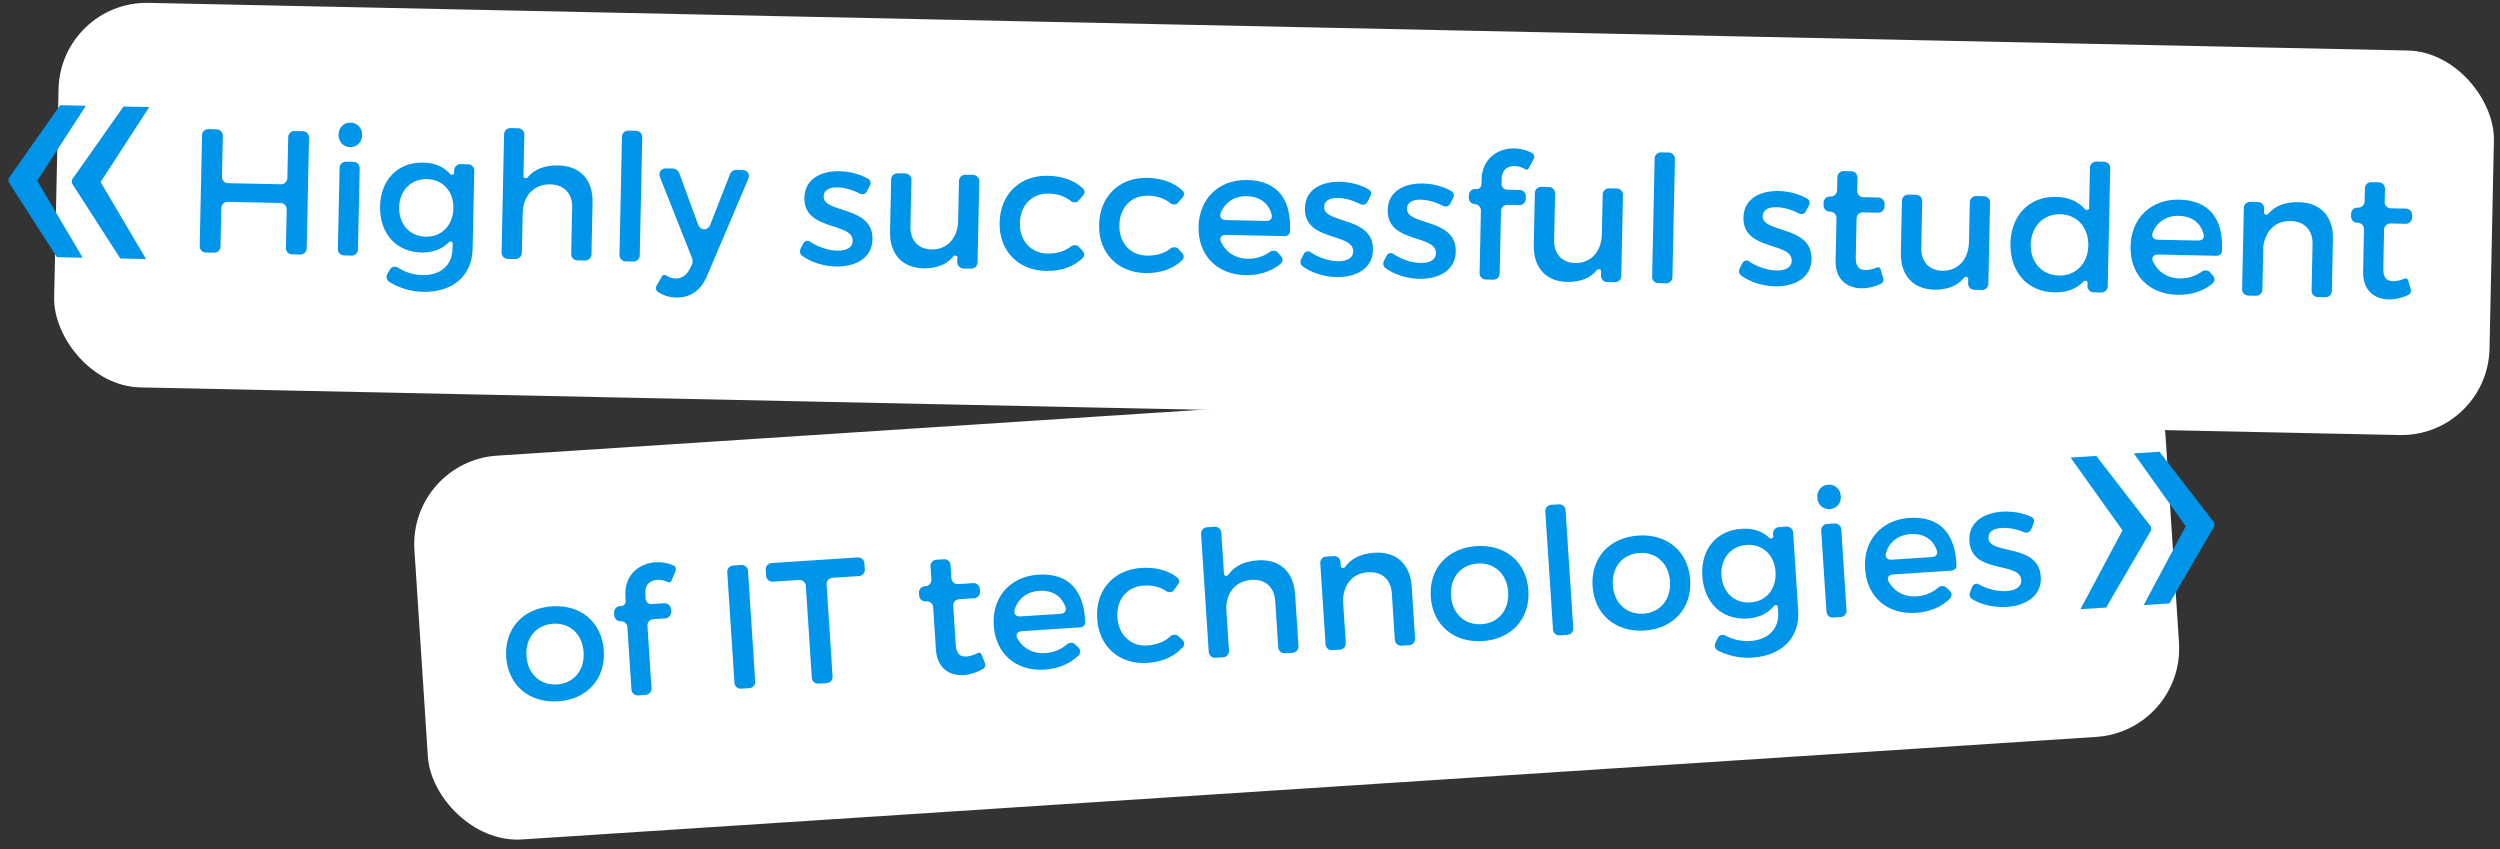
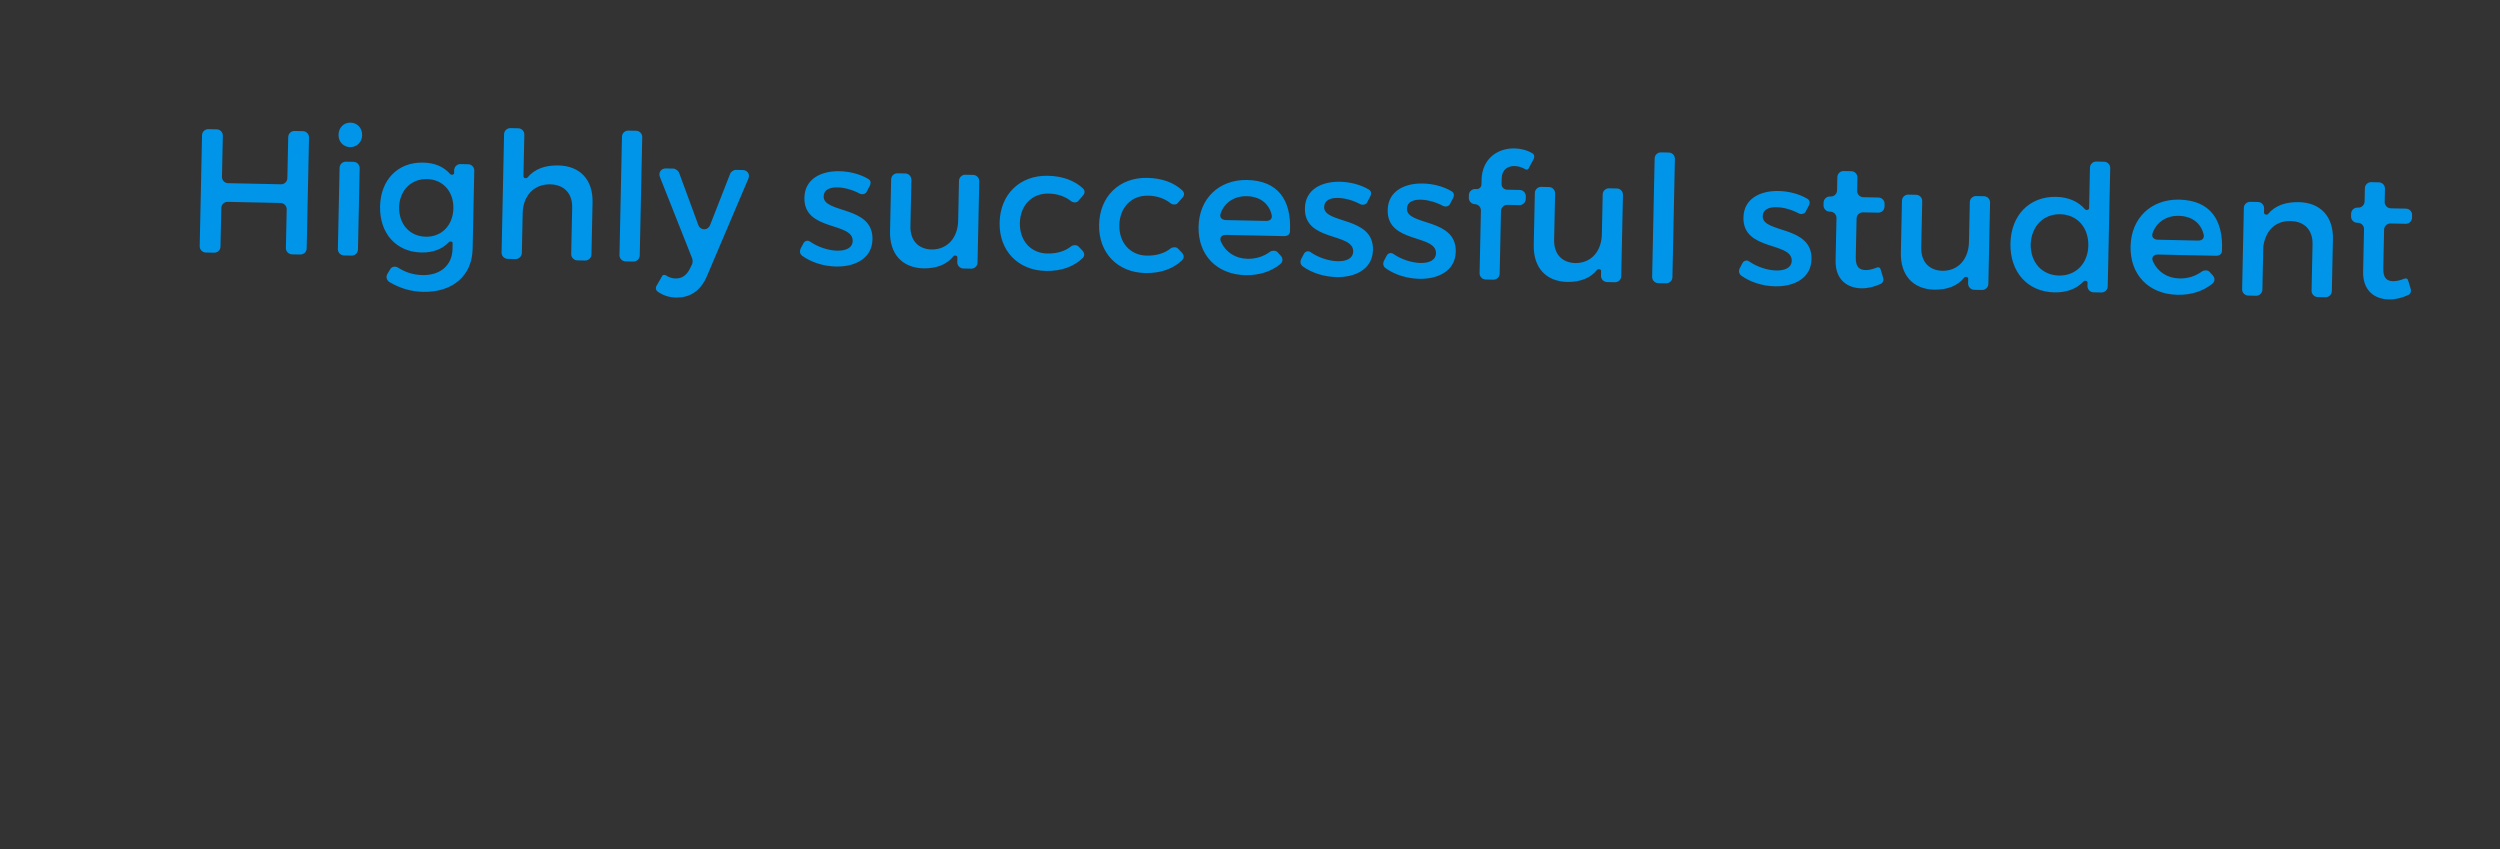
<svg xmlns="http://www.w3.org/2000/svg" width="312" height="106" viewBox="0 0 312 106" fill="none">
  <rect x="0" y="0" width="312" height="106" fill="#333333" stroke="none" />
-   <rect x="51" y="57.584" width="219" height="48" rx="11.059" transform="rotate(-3.727 51 57.584)" fill="white" />
-   <path d="M68.89 75.668C72.491 75.433 75.127 77.665 75.357 81.199C75.586 84.712 73.263 87.288 69.662 87.523C66.04 87.759 63.402 85.505 63.173 81.993C62.943 78.458 65.268 75.904 68.89 75.668ZM69.032 77.841C66.924 77.979 65.553 79.611 65.699 81.85C65.847 84.112 67.418 85.552 69.525 85.415C71.611 85.279 72.981 83.647 72.834 81.386C72.688 79.146 71.117 77.705 69.032 77.841ZM82.013 72.366C81.157 72.422 80.464 72.952 80.536 74.049L80.58 74.73C80.606 75.125 80.933 75.413 81.328 75.387L82.909 75.284C83.326 75.257 83.7 75.585 83.727 76.002L83.75 76.353C83.777 76.771 83.449 77.145 83.032 77.172L81.517 77.27C81.1 77.298 80.772 77.672 80.799 78.089L81.308 85.904C81.335 86.322 81.007 86.696 80.59 86.723L79.624 86.786C79.206 86.813 78.832 86.484 78.805 86.067L78.296 78.252C78.269 77.835 77.895 77.507 77.478 77.534C77.061 77.561 76.686 77.232 76.659 76.815L76.636 76.464C76.609 76.047 76.938 75.673 77.355 75.646L77.552 75.633C77.86 75.613 78.106 75.332 78.086 75.025L78.049 74.454C77.871 71.732 79.785 70.306 81.805 70.175C82.573 70.125 83.375 70.249 84.058 70.579C84.33 70.694 84.414 70.975 84.321 71.246L83.766 72.538C83.709 72.674 83.514 72.731 83.377 72.652C82.944 72.438 82.452 72.337 82.013 72.366ZM94.251 85.061C94.278 85.478 93.95 85.853 93.533 85.88L92.479 85.948C92.062 85.975 91.688 85.647 91.661 85.23L90.76 71.399C90.733 70.982 91.061 70.608 91.478 70.581L92.532 70.512C92.949 70.485 93.323 70.814 93.35 71.231L94.251 85.061ZM107.93 71.075C107.957 71.492 107.629 71.866 107.211 71.893L103.875 72.11C103.457 72.138 103.129 72.512 103.156 72.929L103.906 84.432C103.933 84.85 103.604 85.224 103.187 85.251L102.133 85.32C101.716 85.347 101.342 85.018 101.315 84.601L100.566 73.098C100.539 72.68 100.164 72.352 99.747 72.379L96.432 72.595C96.015 72.622 95.641 72.294 95.614 71.877L95.562 71.087C95.535 70.669 95.864 70.295 96.281 70.268L107.06 69.566C107.477 69.539 107.851 69.867 107.878 70.284L107.93 71.075ZM122.033 81.488C122.224 81.387 122.429 81.484 122.485 81.657L122.906 82.71C123.036 83.01 122.925 83.348 122.649 83.498C121.904 83.921 121.106 84.194 120.294 84.247C118.538 84.361 116.957 83.45 116.801 81.057L116.457 75.766C116.43 75.349 116.056 75.021 115.638 75.048L115.529 75.055C115.112 75.082 114.737 74.754 114.71 74.337L114.687 73.986C114.66 73.568 114.989 73.194 115.406 73.167L115.515 73.16C115.933 73.133 116.261 72.759 116.234 72.341L116.125 70.673C116.098 70.256 116.426 69.882 116.843 69.855L117.809 69.792C118.227 69.765 118.601 70.093 118.628 70.51L118.736 72.178C118.764 72.596 119.138 72.924 119.555 72.897L121.465 72.772C121.882 72.745 122.256 73.074 122.283 73.491L122.306 73.842C122.333 74.259 122.005 74.633 121.588 74.66L119.678 74.785C119.261 74.812 118.932 75.186 118.96 75.603L119.274 80.433C119.353 81.641 119.838 81.984 120.628 81.932C121.068 81.904 121.52 81.742 122.033 81.488ZM129.536 71.718C133.444 71.463 135.292 73.768 135.434 77.639C135.461 78.056 135.144 78.275 134.727 78.302L127.549 78.77C126.956 78.808 126.693 79.178 126.969 79.689C127.667 80.923 128.924 81.612 130.439 81.514C131.493 81.445 132.437 81.053 133.188 80.387C133.418 80.195 133.879 80.165 134.089 80.35L134.558 80.782C134.887 81.092 134.894 81.532 134.561 81.84C133.523 82.834 132.087 83.457 130.374 83.568C126.774 83.803 124.247 81.564 124.018 78.052C123.788 74.517 126.069 71.966 129.536 71.718ZM126.644 76.051C126.46 76.614 126.77 76.969 127.363 76.93L132.324 76.607C132.851 76.572 133.14 76.267 132.975 75.771C132.51 74.39 131.314 73.63 129.69 73.736C128.175 73.835 127.063 74.701 126.644 76.051ZM142.421 70.878C144.265 70.758 145.792 71.188 146.907 72.063C147.233 72.329 147.234 72.681 146.969 73.007L146.442 73.725C146.279 73.934 145.84 73.963 145.609 73.801C144.826 73.279 143.837 72.991 142.675 73.088C140.655 73.22 139.305 74.829 139.449 77.046C139.594 79.264 141.141 80.684 143.161 80.553C144.368 80.474 145.379 80.078 146.084 79.392C146.292 79.202 146.75 79.128 146.984 79.334L147.498 79.785C147.826 80.073 147.894 80.443 147.627 80.747C146.621 81.893 145.125 82.607 143.193 82.733C139.724 82.959 137.153 80.724 136.925 77.211C136.694 73.676 138.952 71.104 142.421 70.878ZM156.986 69.93C159.708 69.752 161.444 71.359 161.626 74.147L162.049 80.645C162.076 81.062 161.748 81.436 161.331 81.464L160.343 81.528C159.926 81.555 159.551 81.227 159.524 80.81L159.147 75.014C159.032 73.258 157.909 72.251 156.152 72.365C154.068 72.523 152.918 74.163 153.053 76.227L153.377 81.21C153.404 81.627 153.076 82.001 152.659 82.028L151.671 82.093C151.254 82.12 150.88 81.792 150.853 81.374L149.892 66.622C149.865 66.205 150.193 65.831 150.61 65.803L151.598 65.739C152.015 65.712 152.389 66.04 152.416 66.457L152.755 71.66C152.77 71.88 153.149 71.943 153.269 71.759C154.075 70.604 155.339 70.037 156.986 69.93ZM170.706 71.417C168.71 71.569 167.721 72.978 167.601 74.86L167.953 80.261C167.98 80.678 167.652 81.052 167.235 81.079L166.247 81.143C165.83 81.171 165.456 80.842 165.429 80.425L164.768 70.282C164.741 69.865 165.069 69.491 165.486 69.464L166.474 69.4C166.891 69.373 167.265 69.701 167.293 70.118L167.328 70.667C167.343 70.886 167.701 70.973 167.843 70.788C168.629 69.656 169.915 69.087 171.54 68.982C174.262 68.804 175.998 70.411 176.18 73.199L176.603 79.697C176.63 80.114 176.302 80.488 175.885 80.516L174.897 80.58C174.48 80.607 174.105 80.279 174.078 79.862L173.701 74.066C173.586 72.31 172.463 71.302 170.706 71.417ZM184.275 68.152C187.875 67.918 190.512 70.149 190.742 73.683C190.971 77.196 188.647 79.772 185.047 80.007C181.424 80.243 178.786 77.99 178.558 74.477C178.327 70.943 180.652 68.388 184.275 68.152ZM184.416 70.326C182.309 70.463 180.938 72.095 181.084 74.335C181.231 76.596 182.802 78.037 184.91 77.899C186.995 77.764 188.366 76.131 188.219 73.87C188.073 71.631 186.502 70.19 184.416 70.326ZM196.341 78.412C196.368 78.829 196.04 79.203 195.623 79.23L194.635 79.294C194.218 79.321 193.843 78.993 193.816 78.576L192.855 63.823C192.828 63.406 193.157 63.032 193.574 63.005L194.562 62.94C194.979 62.913 195.353 63.242 195.38 63.659L196.341 78.412ZM204.47 66.837C208.07 66.602 210.707 68.833 210.937 72.368C211.166 75.88 208.843 78.457 205.242 78.692C201.62 78.927 198.982 76.674 198.753 73.162C198.523 69.627 200.848 67.073 204.47 66.837ZM204.612 69.01C202.504 69.147 201.133 70.78 201.279 73.019C201.426 75.28 202.997 76.721 205.105 76.584C207.191 76.448 208.561 74.816 208.414 72.554C208.268 70.315 206.697 68.874 204.612 69.01ZM222.961 65.72C223.378 65.693 223.752 66.022 223.779 66.439L224.415 76.208C224.634 79.567 222.379 81.83 218.712 82.069C217.154 82.171 215.743 81.844 214.446 81.223C214.059 81.027 213.898 80.597 214.094 80.209L214.405 79.572C214.56 79.253 215.017 79.157 215.314 79.314C216.295 79.823 217.281 80.068 218.467 79.991C220.684 79.846 222.049 78.457 221.917 76.437L221.868 75.691C221.855 75.493 221.522 75.448 221.4 75.611C220.645 76.542 219.535 77.099 218.086 77.194C214.925 77.399 212.669 75.254 212.45 71.895C212.235 68.602 214.175 66.227 217.269 66.003C218.76 65.884 219.955 66.291 220.826 67.138C220.99 67.282 221.314 67.172 221.301 66.975L221.276 66.602C221.249 66.185 221.578 65.811 221.995 65.783L222.961 65.72ZM218.462 75.185C220.438 75.056 221.724 73.473 221.587 71.366C221.449 69.258 219.971 67.877 217.995 68.006C215.997 68.136 214.711 69.719 214.825 71.806C214.984 73.912 216.443 75.316 218.462 75.185ZM228.168 60.487C229.002 60.432 229.68 61.028 229.739 61.928C229.796 62.806 229.201 63.484 228.366 63.538C227.532 63.593 226.854 62.998 226.797 62.119C226.738 61.219 227.333 60.541 228.168 60.487ZM230.447 76.19C230.474 76.607 230.146 76.981 229.729 77.008L228.763 77.071C228.346 77.098 227.972 76.77 227.945 76.353L227.284 66.21C227.257 65.793 227.585 65.419 228.002 65.392L228.968 65.329C229.385 65.302 229.759 65.63 229.787 66.047L230.447 76.19ZM238.275 64.635C242.182 64.38 244.03 66.685 244.172 70.556C244.199 70.973 243.883 71.192 243.466 71.219L236.287 71.687C235.694 71.725 235.432 72.095 235.707 72.606C236.405 73.84 237.663 74.529 239.177 74.431C240.231 74.362 241.176 73.97 241.926 73.304C242.156 73.112 242.617 73.082 242.827 73.267L243.296 73.699C243.625 74.009 243.632 74.449 243.299 74.757C242.262 75.751 240.825 76.374 239.113 76.485C235.512 76.72 232.985 74.481 232.757 70.969C232.526 67.434 234.807 64.883 238.275 64.635ZM235.382 68.968C235.198 69.531 235.508 69.886 236.101 69.847L241.062 69.524C241.589 69.49 241.878 69.184 241.713 68.688C241.249 67.307 240.053 66.547 238.428 66.653C236.913 66.752 235.801 67.618 235.382 68.968ZM249.862 63.858C251.114 63.776 252.451 63.998 253.498 64.503C253.861 64.656 253.927 65.004 253.775 65.367L253.45 66.138C253.337 66.431 252.925 66.546 252.632 66.433C251.701 66.031 250.652 65.835 249.796 65.891C248.808 65.955 248.105 66.331 248.16 67.165C248.3 69.317 254.437 67.749 254.691 71.987C254.847 74.38 252.787 75.595 250.438 75.748C248.945 75.845 247.336 75.509 246.12 74.772C245.82 74.571 245.731 74.224 245.864 73.885L246.15 73.205C246.284 72.888 246.65 72.754 246.925 72.912C247.979 73.527 249.344 73.835 250.419 73.765C251.495 73.695 252.305 73.267 252.248 72.389C252.092 69.996 246.032 71.736 245.78 67.519C245.625 65.148 247.623 64.004 249.862 63.858Z" fill="#0095E8" />
-   <path d="M259.64 76.03L264.937 66.088L268.451 65.859L268.471 66.167L262.846 75.821L259.64 76.03ZM258.407 57.102L261.613 56.893L268.443 65.736L268.463 66.044L264.949 66.273L258.407 57.102ZM267.532 75.516L272.829 65.574L276.343 65.345L276.363 65.653L270.738 75.307L267.532 75.516ZM266.299 56.587L269.505 56.379L276.335 65.222L276.355 65.53L272.841 65.759L266.299 56.587Z" fill="#0095E8" />
-   <rect x="7.539" y="0.127" width="304" height="48" rx="11" transform="rotate(1.208 7.539 0.127)" fill="white" />
  <path d="M38.273 31.01C38.264 31.428 37.905 31.773 37.487 31.764L36.431 31.742C36.013 31.733 35.669 31.374 35.678 30.956L35.78 26.117C35.788 25.699 35.444 25.34 35.026 25.331L28.405 25.191C27.988 25.182 27.628 25.527 27.619 25.945L27.517 30.784C27.509 31.201 27.149 31.546 26.731 31.537L25.676 31.515C25.258 31.506 24.913 31.147 24.922 30.729L25.214 16.872C25.223 16.454 25.582 16.11 26 16.118L27.056 16.141C27.474 16.149 27.818 16.509 27.81 16.927L27.701 22.073C27.692 22.491 28.037 22.851 28.455 22.86L35.075 22.999C35.493 23.008 35.852 22.663 35.861 22.246L35.97 17.099C35.979 16.681 36.338 16.336 36.756 16.345L37.812 16.367C38.23 16.376 38.574 16.735 38.565 17.154L38.273 31.01ZM43.754 15.304C44.59 15.322 45.214 15.973 45.195 16.875C45.176 17.755 44.525 18.379 43.689 18.362C42.853 18.344 42.229 17.693 42.248 16.813C42.267 15.911 42.918 15.287 43.754 15.304ZM44.674 31.145C44.665 31.563 44.306 31.908 43.888 31.899L42.92 31.878C42.502 31.87 42.158 31.51 42.166 31.093L42.381 20.931C42.39 20.513 42.749 20.168 43.167 20.177L44.135 20.198C44.553 20.206 44.897 20.566 44.888 20.984L44.674 31.145ZM58.435 20.499C58.853 20.508 59.198 20.867 59.189 21.285L58.983 31.073C58.912 34.438 56.47 36.499 52.797 36.422C51.235 36.389 49.858 35.942 48.619 35.211C48.25 34.984 48.127 34.541 48.355 34.172L48.72 33.563C48.902 33.259 49.366 33.203 49.648 33.385C50.581 33.977 51.543 34.305 52.731 34.33C54.952 34.377 56.431 33.11 56.474 31.086L56.489 30.338C56.494 30.14 56.165 30.067 56.03 30.218C55.198 31.081 54.044 31.541 52.592 31.51C49.425 31.444 47.361 29.111 47.432 25.746C47.502 22.447 49.639 20.248 52.74 20.291C54.237 20.3 55.392 20.809 56.187 21.728C56.338 21.885 56.669 21.804 56.674 21.606L56.681 21.232C56.69 20.814 57.05 20.47 57.468 20.479L58.435 20.499ZM53.14 29.541C55.119 29.583 56.536 28.117 56.581 26.005C56.625 23.894 55.271 22.391 53.291 22.349C51.29 22.307 49.872 23.773 49.806 25.862C49.784 27.974 51.116 29.499 53.14 29.541ZM69.691 20.648C72.418 20.706 74.01 22.456 73.951 25.249L73.814 31.76C73.805 32.178 73.445 32.522 73.028 32.513L72.038 32.492C71.62 32.484 71.275 32.124 71.284 31.706L71.407 25.9C71.444 24.14 70.411 23.04 68.651 23.003C66.561 22.981 65.275 24.516 65.231 26.584L65.126 31.576C65.117 31.994 64.757 32.339 64.34 32.33L63.35 32.309C62.932 32.3 62.587 31.941 62.596 31.523L62.908 16.742C62.917 16.325 63.276 15.98 63.694 15.989L64.684 16.01C65.102 16.019 65.446 16.378 65.437 16.796L65.327 22.009C65.323 22.229 65.695 22.325 65.83 22.151C66.733 21.07 68.041 20.614 69.691 20.648ZM79.839 31.887C79.83 32.305 79.471 32.649 79.053 32.64L78.063 32.62C77.645 32.611 77.301 32.251 77.31 31.833L77.621 17.053C77.63 16.635 77.99 16.29 78.407 16.299L79.397 16.32C79.815 16.329 80.16 16.688 80.151 17.106L79.839 31.887ZM92.693 21.221C93.287 21.234 93.628 21.747 93.397 22.292L88.234 34.44C87.469 36.273 86.129 37.169 84.37 37.131C83.49 37.113 82.791 36.878 82.118 36.424C81.836 36.242 81.777 35.91 81.959 35.628L82.644 34.432C82.713 34.302 82.934 34.263 83.086 34.354C83.499 34.627 83.87 34.744 84.31 34.754C85.08 34.77 85.704 34.365 86.119 33.493L86.395 32.927C86.442 32.796 86.449 32.444 86.408 32.311L82.355 22.082C82.146 21.527 82.509 21.007 83.103 21.019L84.027 21.039C84.291 21.044 84.638 21.294 84.743 21.538L87.157 28.102C87.428 28.79 88.331 28.787 88.609 28.111L91.121 21.694C91.214 21.432 91.571 21.198 91.835 21.203L92.693 21.221ZM104.772 21.366C106.026 21.392 107.339 21.728 108.339 22.321C108.687 22.505 108.724 22.858 108.54 23.206L108.15 23.946C108.012 24.229 107.593 24.308 107.31 24.17C106.418 23.689 105.389 23.403 104.531 23.385C103.542 23.364 102.809 23.679 102.791 24.515C102.746 26.67 108.995 25.636 108.884 29.881C108.833 32.278 106.677 33.311 104.323 33.261C102.828 33.23 101.253 32.756 100.105 31.918C99.823 31.692 99.765 31.339 99.926 31.012L100.27 30.359C100.43 30.054 100.806 29.952 101.066 30.134C102.064 30.837 103.397 31.261 104.475 31.284C105.553 31.307 106.396 30.95 106.415 30.07C106.466 27.673 100.279 28.885 100.39 24.662C100.44 22.287 102.529 21.319 104.772 21.366ZM121.458 21.828C121.876 21.837 122.22 22.196 122.212 22.614L121.997 32.776C121.989 33.194 121.629 33.538 121.211 33.529L120.222 33.508C119.804 33.499 119.459 33.14 119.468 32.722L119.481 32.106C119.485 31.909 119.135 31.813 119 31.964C118.141 33.046 116.855 33.503 115.271 33.492C112.587 33.435 111.018 31.686 111.077 28.892L111.214 22.382C111.223 21.964 111.582 21.62 112 21.628L112.99 21.649C113.408 21.658 113.752 22.017 113.744 22.435L113.621 28.242C113.584 30.002 114.595 31.101 116.289 31.137C118.313 31.136 119.534 29.599 119.577 27.553L119.682 22.561C119.691 22.143 120.05 21.798 120.468 21.807L121.458 21.828ZM130.771 21.936C132.618 21.975 134.103 22.535 135.139 23.503C135.441 23.795 135.411 24.146 135.119 24.448L134.533 25.118C134.353 25.312 133.913 25.303 133.696 25.122C132.961 24.535 132 24.163 130.834 24.16C128.81 24.117 127.327 25.604 127.28 27.826C127.233 30.047 128.653 31.596 130.676 31.638C131.886 31.664 132.927 31.356 133.688 30.734C133.912 30.562 134.375 30.528 134.59 30.753L135.064 31.247C135.365 31.561 135.401 31.936 135.109 32.216C134.009 33.271 132.456 33.854 130.52 33.813C127.045 33.74 124.676 31.292 124.751 27.773C124.825 24.231 127.296 21.863 130.771 21.936ZM143.186 22.198C145.034 22.237 146.518 22.796 147.554 23.764C147.856 24.057 147.827 24.408 147.534 24.71L146.948 25.38C146.768 25.574 146.328 25.565 146.112 25.384C145.376 24.797 144.415 24.424 143.249 24.422C141.226 24.379 139.742 25.866 139.695 28.088C139.648 30.309 141.068 31.857 143.092 31.9C144.301 31.926 145.342 31.617 146.103 30.995C146.327 30.824 146.79 30.79 147.005 31.014L147.479 31.508C147.78 31.823 147.816 32.198 147.524 32.478C146.424 33.533 144.871 34.116 142.936 34.075C139.46 34.002 137.092 31.553 137.166 28.034C137.24 24.493 139.711 22.125 143.186 22.198ZM155.623 22.46C159.538 22.543 161.181 24.998 160.989 28.867C160.981 29.285 160.647 29.476 160.229 29.467L153.036 29.315C152.442 29.303 152.149 29.648 152.38 30.181C152.969 31.47 154.162 32.266 155.68 32.297C156.736 32.32 157.71 32.01 158.515 31.411C158.761 31.24 159.223 31.25 159.417 31.452L159.847 31.923C160.148 32.26 160.116 32.699 159.759 32.978C158.639 33.878 157.154 34.375 155.439 34.339C151.832 34.263 149.507 31.815 149.581 28.296C149.656 24.755 152.148 22.409 155.623 22.46ZM152.369 26.528C152.137 27.074 152.415 27.454 153.009 27.466L157.98 27.571C158.508 27.582 158.822 27.303 158.701 26.794C158.356 25.378 157.23 24.518 155.603 24.484C154.085 24.452 152.903 25.219 152.369 26.528ZM167.235 22.683C168.489 22.709 169.802 23.045 170.801 23.638C171.15 23.822 171.186 24.174 171.003 24.523L170.613 25.263C170.475 25.546 170.055 25.625 169.772 25.487C168.88 25.006 167.852 24.72 166.994 24.702C166.004 24.681 165.272 24.996 165.254 25.832C165.209 27.987 171.458 26.953 171.346 31.198C171.296 33.595 169.139 34.628 166.786 34.578C165.29 34.547 163.716 34.073 162.567 33.235C162.286 33.009 162.227 32.656 162.388 32.329L162.732 31.676C162.893 31.371 163.269 31.269 163.529 31.451C164.527 32.154 165.86 32.578 166.938 32.601C168.015 32.624 168.859 32.267 168.878 31.387C168.928 28.99 162.741 30.202 162.852 25.979C162.902 23.604 164.991 22.636 167.235 22.683ZM177.566 22.901C178.82 22.927 180.133 23.263 181.133 23.856C181.481 24.04 181.518 24.392 181.335 24.741L180.945 25.48C180.807 25.764 180.387 25.843 180.104 25.705C179.212 25.224 178.184 24.938 177.326 24.92C176.336 24.899 175.603 25.214 175.586 26.05C175.54 28.205 181.789 27.171 181.678 31.415C181.627 33.813 179.471 34.846 177.118 34.796C175.622 34.764 174.048 34.291 172.899 33.453C172.618 33.227 172.559 32.873 172.72 32.547L173.064 31.894C173.224 31.589 173.601 31.487 173.861 31.669C174.858 32.372 176.192 32.796 177.269 32.819C178.347 32.841 179.191 32.485 179.209 31.605C179.26 29.208 173.073 30.42 173.184 26.197C173.234 23.822 175.323 22.854 177.566 22.901ZM189.027 20.722C188.169 20.704 187.433 21.172 187.41 22.272L187.396 22.954C187.387 23.35 187.689 23.664 188.085 23.673L189.668 23.706C190.086 23.715 190.431 24.074 190.422 24.492L190.414 24.844C190.406 25.262 190.046 25.606 189.628 25.598L188.111 25.566C187.693 25.557 187.333 25.901 187.325 26.319L187.159 34.15C187.151 34.567 186.791 34.912 186.373 34.903L185.406 34.883C184.988 34.874 184.643 34.514 184.652 34.097L184.817 26.266C184.826 25.848 184.481 25.489 184.064 25.48C183.646 25.471 183.301 25.112 183.31 24.694L183.317 24.342C183.326 23.924 183.686 23.58 184.103 23.589L184.301 23.593C184.609 23.599 184.879 23.341 184.885 23.033L184.897 22.461C184.955 19.734 186.984 18.478 189.007 18.521C189.777 18.537 190.565 18.73 191.217 19.118C191.478 19.255 191.538 19.543 191.423 19.804L190.759 21.044C190.69 21.175 190.491 21.215 190.361 21.124C189.948 20.873 189.467 20.731 189.027 20.722ZM201.792 23.521C202.21 23.53 202.554 23.89 202.545 24.308L202.331 34.469C202.322 34.887 201.963 35.232 201.545 35.223L200.555 35.202C200.137 35.193 199.793 34.834 199.802 34.416L199.815 33.8C199.819 33.602 199.469 33.507 199.334 33.658C198.475 34.74 197.189 35.197 195.605 35.186C192.921 35.129 191.352 33.38 191.411 30.586L191.548 24.076C191.557 23.658 191.916 23.313 192.334 23.322L193.324 23.343C193.742 23.352 194.086 23.711 194.077 24.129L193.955 29.936C193.918 31.695 194.929 32.795 196.622 32.831C198.647 32.829 199.868 31.293 199.911 29.247L200.016 24.254C200.025 23.836 200.384 23.492 200.802 23.501L201.792 23.521ZM208.717 34.604C208.708 35.022 208.349 35.366 207.931 35.358L206.941 35.337C206.523 35.328 206.178 34.969 206.187 34.551L206.499 19.77C206.508 19.352 206.867 19.008 207.285 19.016L208.275 19.037C208.693 19.046 209.037 19.405 209.028 19.823L208.717 34.604ZM221.965 23.837C223.219 23.863 224.532 24.199 225.531 24.792C225.88 24.976 225.916 25.328 225.733 25.677L225.343 26.417C225.205 26.7 224.785 26.779 224.502 26.641C223.61 26.16 222.582 25.874 221.724 25.856C220.734 25.835 220.002 26.15 219.984 26.986C219.939 29.141 226.188 28.107 226.076 32.351C226.026 34.749 223.869 35.782 221.516 35.732C220.02 35.7 218.446 35.227 217.297 34.389C217.016 34.163 216.957 33.809 217.118 33.483L217.462 32.83C217.623 32.525 217.999 32.423 218.259 32.605C219.257 33.308 220.59 33.732 221.668 33.755C222.745 33.778 223.589 33.421 223.608 32.541C223.658 30.144 217.471 31.356 217.582 27.133C217.632 24.758 219.721 23.79 221.965 23.837ZM234.256 33.382C234.456 33.298 234.652 33.412 234.692 33.589L235.021 34.675C235.125 34.985 234.986 35.312 234.697 35.438C233.919 35.795 233.101 35.998 232.287 35.981C230.527 35.944 229.031 34.9 229.082 32.503L229.193 27.202C229.202 26.784 228.858 26.425 228.44 26.416L228.33 26.414C227.912 26.405 227.567 26.045 227.576 25.628L227.584 25.276C227.593 24.858 227.952 24.513 228.37 24.522L228.48 24.524C228.898 24.533 229.257 24.189 229.266 23.771L229.301 22.099C229.31 21.681 229.669 21.337 230.087 21.346L231.055 21.366C231.473 21.375 231.817 21.734 231.808 22.152L231.773 23.824C231.764 24.241 232.109 24.601 232.527 24.61L234.44 24.65C234.858 24.659 235.203 25.018 235.194 25.436L235.187 25.788C235.178 26.206 234.818 26.55 234.401 26.542L232.487 26.501C232.069 26.492 231.71 26.837 231.701 27.255L231.599 32.094C231.573 33.303 232.027 33.687 232.819 33.704C233.259 33.713 233.724 33.591 234.256 33.382ZM247.608 24.488C248.026 24.496 248.37 24.856 248.361 25.274L248.147 35.435C248.138 35.853 247.779 36.198 247.361 36.189L246.371 36.168C245.953 36.159 245.609 35.8 245.618 35.382L245.631 34.766C245.635 34.568 245.285 34.473 245.15 34.624C244.291 35.706 243.005 36.163 241.421 36.152C238.737 36.095 237.168 34.346 237.227 31.552L237.364 25.042C237.373 24.624 237.732 24.279 238.15 24.288L239.14 24.309C239.558 24.318 239.902 24.677 239.893 25.095L239.771 30.902C239.734 32.661 240.745 33.761 242.438 33.797C244.463 33.795 245.684 32.259 245.727 30.213L245.832 25.22C245.841 24.802 246.2 24.458 246.618 24.467L247.608 24.488ZM262.603 20.183C263.021 20.192 263.365 20.551 263.356 20.969L263.045 35.749C263.036 36.167 262.677 36.512 262.259 36.503L261.269 36.482C260.851 36.473 260.507 36.114 260.515 35.696L260.525 35.256C260.529 35.036 260.179 34.963 260.044 35.114C259.166 36.042 257.923 36.522 256.384 36.489C253.019 36.418 250.826 33.929 250.902 30.366C250.976 26.847 253.292 24.497 256.591 24.567C258.153 24.6 259.373 25.154 260.211 26.117C260.362 26.275 260.715 26.216 260.72 25.974L260.827 20.915C260.836 20.497 261.195 20.153 261.613 20.162L262.603 20.183ZM256.956 34.389C259.068 34.433 260.575 32.881 260.622 30.659C260.669 28.394 259.229 26.779 257.118 26.735C255.006 26.69 253.498 28.265 253.429 30.508C253.404 32.73 254.823 34.344 256.956 34.389ZM271.935 24.912C275.85 24.995 277.493 27.45 277.301 31.319C277.293 31.737 276.959 31.928 276.541 31.919L269.348 31.767C268.754 31.755 268.461 32.101 268.692 32.634C269.281 33.922 270.474 34.718 271.992 34.75C273.048 34.772 274.023 34.462 274.827 33.863C275.073 33.693 275.535 33.702 275.729 33.904L276.159 34.376C276.46 34.712 276.429 35.151 276.071 35.43C274.951 36.331 273.467 36.827 271.751 36.791C268.144 36.715 265.819 34.268 265.893 30.748C265.968 27.207 268.46 24.861 271.935 24.912ZM268.681 28.981C268.449 29.526 268.727 29.906 269.321 29.918L274.292 30.023C274.82 30.034 275.134 29.755 275.013 29.246C274.668 27.831 273.542 26.971 271.915 26.936C270.397 26.904 269.215 27.672 268.681 28.981ZM285.85 27.582C283.848 27.562 282.742 28.881 282.46 30.746L282.346 36.156C282.337 36.574 281.978 36.919 281.56 36.91L280.57 36.889C280.152 36.88 279.808 36.521 279.817 36.103L280.031 25.941C280.04 25.523 280.399 25.179 280.817 25.188L281.807 25.209C282.225 25.217 282.569 25.577 282.56 25.995L282.549 26.544C282.544 26.765 282.894 26.882 283.052 26.709C283.932 25.649 285.262 25.193 286.89 25.228C289.617 25.285 291.208 27.035 291.15 29.828L291.012 36.339C291.004 36.757 290.644 37.102 290.226 37.093L289.236 37.072C288.819 37.063 288.474 36.704 288.483 36.286L288.605 30.479C288.642 28.719 287.609 27.619 285.85 27.582ZM300.091 34.77C300.291 34.686 300.487 34.8 300.527 34.977L300.856 36.062C300.96 36.373 300.821 36.7 300.532 36.826C299.754 37.184 298.936 37.386 298.122 37.369C296.362 37.332 294.866 36.288 294.917 33.891L295.028 28.59C295.037 28.172 294.693 27.813 294.275 27.804L294.165 27.802C293.747 27.793 293.402 27.433 293.411 27.016L293.419 26.664C293.428 26.246 293.787 25.901 294.205 25.91L294.315 25.912C294.733 25.921 295.092 25.577 295.101 25.159L295.136 23.487C295.145 23.069 295.504 22.725 295.922 22.733L296.89 22.754C297.308 22.763 297.652 23.122 297.643 23.54L297.608 25.212C297.599 25.63 297.944 25.989 298.362 25.998L300.275 26.038C300.693 26.047 301.038 26.406 301.029 26.824L301.022 27.176C301.013 27.594 300.653 27.938 300.236 27.93L298.322 27.889C297.904 27.881 297.545 28.225 297.536 28.643L297.434 33.482C297.408 34.691 297.862 35.075 298.654 35.092C299.094 35.101 299.559 34.979 300.091 34.77Z" fill="#0095E8" />
-   <path d="M18.225 32.328L12.497 22.628L8.976 22.554L8.969 22.863L15.013 32.26L18.225 32.328ZM18.625 13.363L15.413 13.296L8.978 22.43L8.972 22.739L12.493 22.813L18.625 13.363ZM10.318 32.161L4.59 22.461L1.069 22.387L1.062 22.696L7.106 32.093L10.318 32.161ZM10.718 13.197L7.506 13.129L1.071 22.263L1.065 22.572L4.586 22.646L10.718 13.197Z" fill="#0095E8" />
</svg>